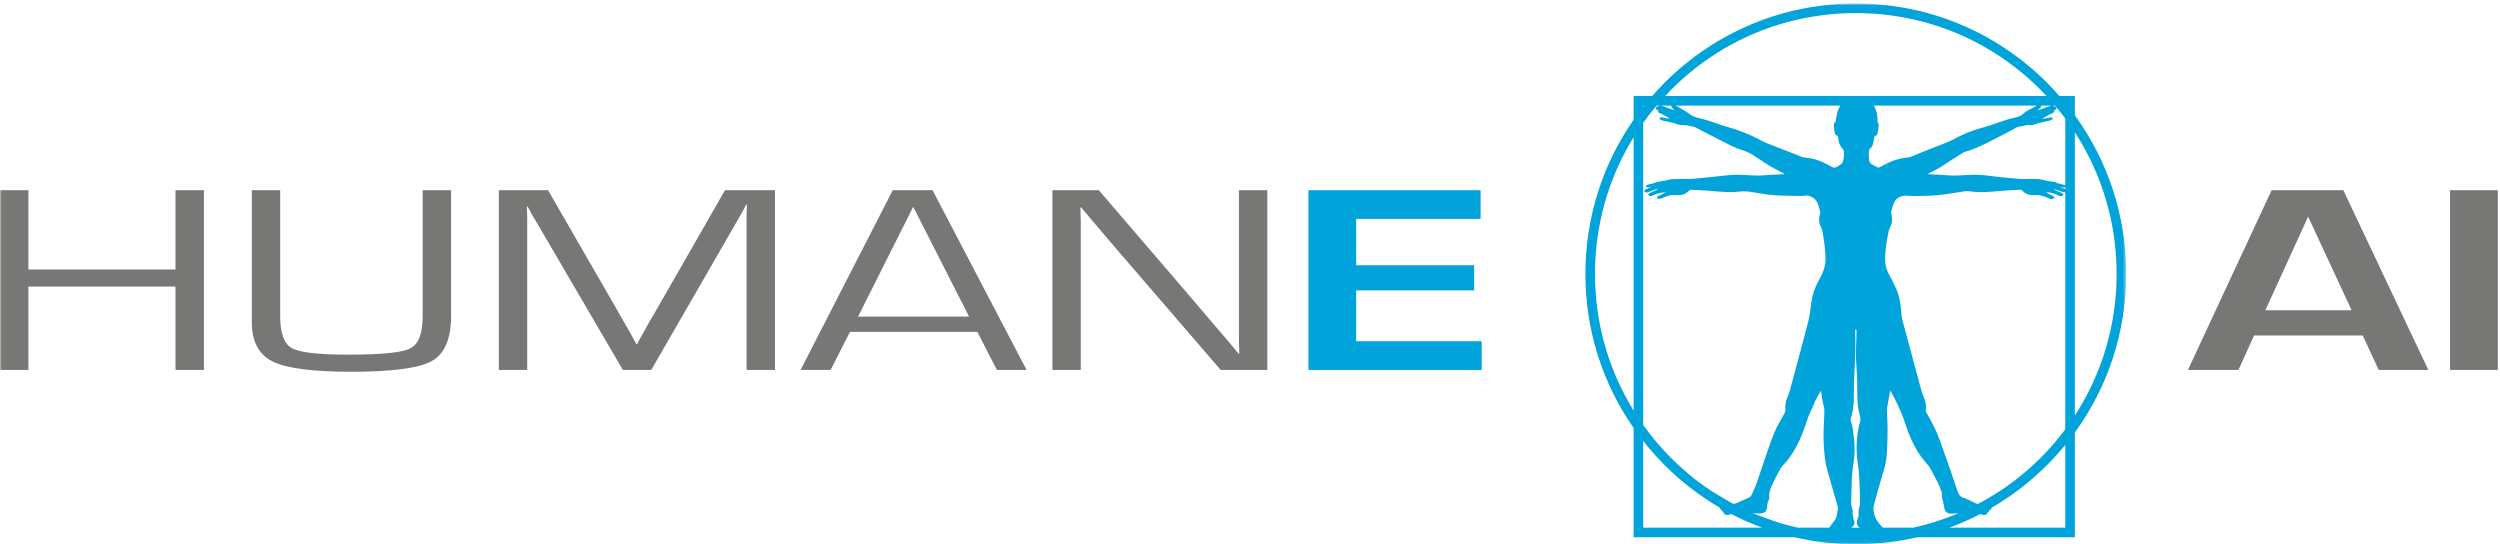
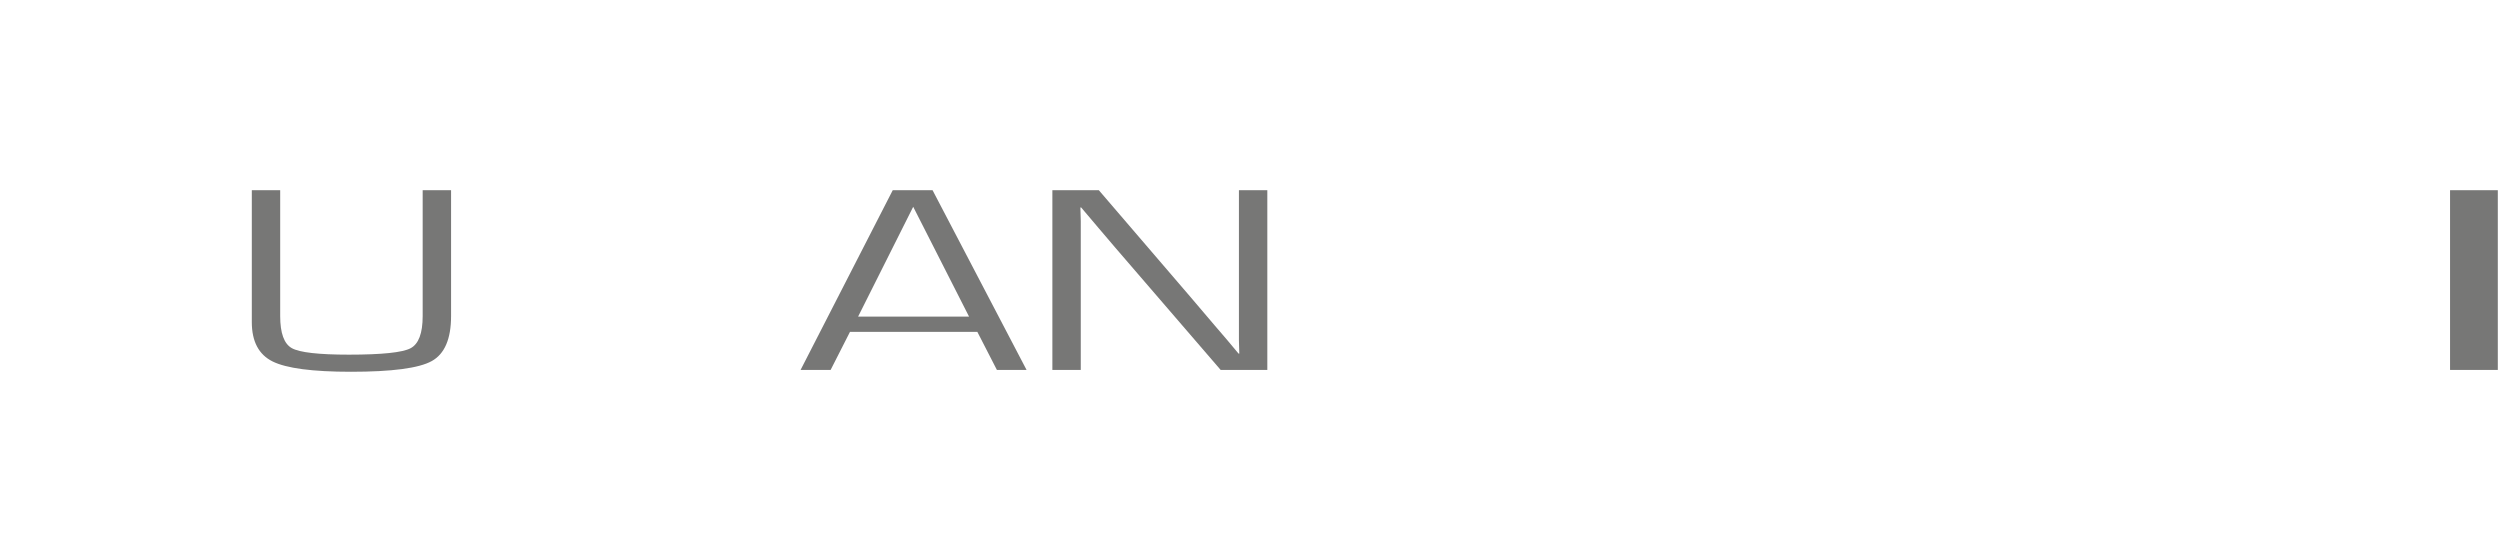
<svg xmlns="http://www.w3.org/2000/svg" xmlns:xlink="http://www.w3.org/1999/xlink" width="666px" height="145px" viewBox="0 0 666 145" version="1.1">
  <title>logo</title>
  <desc>Created with Sketch.</desc>
  <defs>
-     <polygon id="path-1" points="0 0.934 566.418 0.934 566.418 144.94 0 144.94" />
-   </defs>
+     </defs>
  <g id="logo" stroke="none" stroke-width="1" fill="none" fill-rule="evenodd">
    <g id="Group-4">
      <mask id="mask-2" fill="white">
        <use xlink:href="#path-1" />
      </mask>
      <g id="Clip-2" />
-       <path d="M435.202,109.385 C428.501,98.541 424.905,86.033 424.905,72.967 C424.905,59.901 428.501,47.393 435.202,36.549 L435.202,109.385 Z M552.74,110.693 L552.74,35.241 C559.973,46.381 563.866,59.372 563.866,72.967 C563.866,86.563 559.973,99.554 552.74,110.693 Z M527.532,136.943 C527.88,137.107 528.243,137.219 528.645,137.189 C528.992,137.163 529.278,137.045 529.412,136.688 C529.434,136.629 529.479,136.564 529.532,136.533 C529.894,136.325 529.984,136.081 529.824,135.715 C529.821,135.708 529.817,135.703 529.814,135.697 C529.818,135.695 529.822,135.693 529.825,135.691 C529.968,135.829 530.084,135.94 530.09,135.946 C530.324,135.79 530.561,135.642 530.514,135.3 C535.855,132.193 540.835,128.388 545.321,123.902 C547.042,122.181 548.664,120.386 550.188,118.526 L550.188,140.566 L519.337,140.566 C522.142,139.533 524.876,138.322 527.532,136.943 Z M437.753,117.466 C439.517,119.701 441.406,121.857 443.451,123.902 C447.912,128.364 452.866,132.155 458.175,135.254 C458.178,135.358 458.203,135.467 458.283,135.572 C458.508,135.876 458.786,136.141 459.038,136.425 C459.114,136.509 459.209,136.588 459.251,136.689 C459.396,137.04 459.679,137.158 460.024,137.189 C460.449,137.227 460.827,137.098 461.192,136.919 C463.862,138.309 466.613,139.527 469.433,140.566 L437.753,140.566 L437.753,117.466 Z M443.594,25.581 C444.142,24.995 444.685,24.406 445.255,23.837 C458.378,10.713 475.827,3.486 494.385,3.486 C512.945,3.486 530.393,10.713 543.516,23.837 C544.085,24.406 544.629,24.995 545.177,25.581 L443.594,25.581 Z M550.188,31.552 L550.188,49.395 C550.085,49.294 549.91,49.254 549.773,49.214 C549.26,49.065 548.735,48.96 548.214,48.836 C548.146,48.819 548.063,48.818 548.015,48.778 C547.427,48.283 546.685,48.447 546.016,48.3 C545.551,48.199 545.087,48.089 544.62,48.001 C543.995,47.882 543.369,47.705 542.74,47.688 C541.414,47.653 540.087,47.721 538.761,47.717 C538.275,47.716 537.788,47.633 537.302,47.589 C535.786,47.452 534.266,47.332 532.75,47.176 C531.525,47.049 530.303,46.876 529.078,46.729 C527.21,46.505 525.338,46.532 523.466,46.65 C521.713,46.761 519.964,46.833 518.207,46.653 C517.086,46.538 515.953,46.533 514.827,46.474 C514.4,46.451 513.974,46.416 513.527,46.328 C514,46.095 514.472,45.857 514.949,45.63 C516.469,44.907 517.841,43.942 519.245,43.027 C520.504,42.207 521.781,41.416 523.054,40.62 C523.199,40.529 523.372,40.476 523.538,40.429 C525.861,39.775 528.034,38.772 530.161,37.653 C532.088,36.639 534.033,35.66 535.964,34.656 C536.356,34.453 536.726,34.21 537.108,33.987 C537.198,33.935 537.287,33.868 537.386,33.848 C538.309,33.661 539.234,33.479 540.16,33.306 C540.317,33.277 540.489,33.281 540.647,33.309 C541.312,33.426 541.911,33.218 542.506,32.965 C542.684,32.889 542.872,32.831 543.062,32.788 C544.037,32.569 545.018,32.368 545.992,32.137 C546.235,32.08 546.482,31.972 546.68,31.824 C546.788,31.744 546.799,31.531 546.853,31.379 C546.707,31.336 546.553,31.24 546.416,31.26 C545.703,31.364 544.994,31.498 544.283,31.621 C544.216,31.632 544.148,31.638 544.065,31.605 C544.521,31.337 544.984,31.078 545.433,30.797 C545.828,30.551 546.233,30.351 546.687,30.224 C546.896,30.166 547.09,29.964 547.231,29.781 C547.294,29.699 547.309,29.621 547.284,29.559 L547.307,29.553 L547.251,29.357 C547.404,29.307 547.555,29.257 547.665,29.16 C547.784,29.057 547.856,28.8 547.814,28.649 C547.78,28.525 547.552,28.446 547.401,28.367 C547.315,28.322 547.16,28.352 547.119,28.292 C547.067,28.216 547.012,28.17 546.955,28.133 L547.449,28.133 C548.396,29.251 549.318,30.385 550.188,31.552 Z M550.188,50.38 C549.789,50.218 549.38,50.082 548.975,49.937 C548.878,49.902 548.784,49.863 548.699,49.789 C548.932,49.843 549.165,49.898 549.401,49.948 C549.48,49.964 549.564,49.981 549.643,49.973 C549.836,49.955 550.066,49.956 550.188,49.818 L550.188,50.38 Z M543.516,122.098 C543.012,122.602 542.49,123.08 541.973,123.567 C539.601,125.79 537.083,127.838 534.413,129.699 C532.311,131.165 530.133,132.51 527.883,133.738 C527.598,133.895 527.319,134.067 527.021,134.196 C526.902,134.248 526.72,134.248 526.601,134.194 C525.786,133.824 524.983,133.43 524.171,133.052 C523.876,132.914 523.58,132.753 523.268,132.685 C522.257,132.463 521.787,131.716 521.484,130.847 C520.759,128.771 520.089,126.675 519.367,124.599 C518.506,122.125 517.605,119.666 516.738,117.194 C515.843,114.643 514.538,112.293 513.212,109.951 C513.089,109.734 512.996,109.446 513.025,109.207 C513.147,108.153 513.061,107.118 512.629,106.159 C512.057,104.886 511.717,103.546 511.356,102.21 C509.792,96.434 508.234,90.657 506.696,84.874 C506.551,84.331 506.556,83.747 506.512,83.18 C506.339,80.939 505.986,78.734 505.038,76.675 C504.421,75.334 503.729,74.026 503.042,72.717 C502.542,71.761 502.263,70.77 502.224,69.682 C502.119,66.803 502.624,64.002 503.225,61.21 C503.258,61.056 503.344,60.909 503.423,60.769 C504.059,59.64 504.22,58.459 503.881,57.198 C503.797,56.888 503.781,56.521 503.862,56.214 C504.068,55.442 504.279,54.658 504.613,53.936 C505.169,52.733 506.542,52.043 507.859,52.133 C510.021,52.281 512.183,52.198 514.347,52.117 C517.455,52 520.487,51.359 523.551,50.937 C524.203,50.847 524.893,50.999 525.563,51.069 C527.155,51.236 528.745,51.204 530.338,51.077 C532.007,50.943 533.677,50.803 535.347,50.685 C536.229,50.623 537.115,50.615 537.996,50.553 C538.357,50.528 538.639,50.639 538.869,50.89 C539.662,51.76 540.692,52.005 541.811,52.006 C542.299,52.006 542.807,51.89 543.272,51.988 C544.059,52.154 544.837,52.405 545.584,52.707 C545.983,52.868 546.335,53.161 546.788,53.041 C546.964,52.994 547.182,52.848 547.245,52.692 C547.336,52.47 547.13,52.324 546.928,52.223 C546.277,51.897 545.628,51.563 544.954,51.219 C546.216,51.202 547.353,51.529 548.422,52.108 C548.723,52.27 549.036,52.369 549.352,52.199 C549.488,52.127 549.64,51.964 549.656,51.828 C549.668,51.72 549.506,51.54 549.38,51.479 C548.792,51.198 548.19,50.949 547.593,50.685 C547.447,50.62 547.303,50.545 547.168,50.412 C547.275,50.42 547.389,50.404 547.486,50.438 C548.185,50.683 548.875,50.953 549.58,51.179 C549.77,51.239 549.985,51.233 550.188,51.216 L550.188,114.382 C548.17,117.088 545.946,119.668 543.516,122.098 Z M493.157,140.566 C493.194,140.543 493.23,140.518 493.266,140.493 C493.935,140.034 494.203,139.46 493.931,138.69 C493.642,137.873 493.448,137.078 493.555,136.199 C493.597,135.854 493.405,135.48 493.326,135.117 C493.262,134.827 493.156,134.533 493.161,134.242 C493.197,132.113 493.22,129.982 493.321,127.856 C493.409,125.986 493.623,124.128 493.908,122.273 C494.107,120.972 494.091,119.624 494.033,118.304 C493.972,116.948 493.777,115.595 493.574,114.25 C493.46,113.495 493.207,112.761 493.029,112.014 C492.992,111.861 492.952,111.68 493,111.542 C493.722,109.514 493.861,107.411 493.864,105.28 C493.866,103.373 493.91,101.464 494.007,99.559 C494.163,96.514 494.34,93.471 494.27,90.42 C494.253,89.663 494.23,88.907 494.214,88.151 C494.21,87.995 494.178,87.776 494.43,87.82 C494.502,87.833 494.587,88.046 494.584,88.166 C494.534,90.364 494.421,92.562 494.427,94.76 C494.431,96.362 494.598,97.964 494.672,99.567 C494.721,100.613 494.734,101.66 494.76,102.707 C494.805,104.44 494.773,106.18 494.919,107.904 C495.019,109.065 495.378,110.201 495.605,111.353 C495.65,111.579 495.676,111.841 495.609,112.054 C495.069,113.764 494.8,115.519 494.678,117.301 C494.65,117.719 494.62,118.137 494.61,118.555 C494.572,120.244 494.669,121.915 494.941,123.595 C495.207,125.242 495.283,126.926 495.371,128.597 C495.466,130.386 495.49,132.179 495.517,133.971 C495.523,134.345 495.449,134.733 495.337,135.093 C495.127,135.773 495.036,136.448 495.148,137.157 C495.179,137.357 495.104,137.582 495.042,137.784 C494.952,138.084 494.792,138.366 494.727,138.67 C494.571,139.404 494.684,140.063 495.38,140.506 C495.41,140.524 495.437,140.547 495.465,140.566 L493.157,140.566 Z M490.266,28.133 C489.708,29.012 489.408,29.992 489.236,31.022 C489.174,31.39 489.112,31.757 489.057,32.125 C489.023,32.358 488.967,32.549 488.762,32.721 C488.626,32.835 488.542,33.095 488.551,33.285 C488.581,33.946 488.638,34.608 488.738,35.261 C488.769,35.466 488.915,35.655 489.05,35.882 L489.028,35.921 L489.097,35.962 C489.101,35.969 489.106,35.975 489.11,35.982 C489.112,35.978 489.114,35.976 489.116,35.972 L489.584,36.244 C489.66,36.675 489.736,37.106 489.82,37.535 C489.988,38.385 490.343,39.145 490.98,39.76 C491.085,39.863 491.161,40.029 491.188,40.178 C491.323,40.933 491.188,41.675 491.111,42.429 C491.003,43.498 490.281,43.944 489.476,44.367 C489.26,44.48 489.039,44.602 488.805,44.657 C488.643,44.695 488.432,44.67 488.284,44.595 C487.401,44.149 486.55,43.633 485.65,43.23 C484.122,42.547 482.524,42.104 480.84,41.983 C480.447,41.954 480.053,41.798 479.678,41.653 C476.703,40.504 473.727,39.356 470.764,38.177 C470.009,37.877 469.286,37.492 468.566,37.111 C465.785,35.641 462.87,34.527 459.833,33.7 C458.342,33.294 456.902,32.705 455.425,32.244 C454.238,31.873 453.038,31.53 451.827,31.247 C450.961,31.045 450.298,30.553 449.62,30.031 C449.146,29.667 448.605,29.386 448.085,29.082 C447.536,28.759 446.982,28.447 446.428,28.133 L490.266,28.133 Z M543.578,28.658 C543.651,28.588 543.73,28.487 543.739,28.394 C543.745,28.31 543.752,28.22 543.756,28.133 L546.401,28.133 C546.371,28.143 546.342,28.151 546.312,28.163 C545.384,28.502 544.453,28.831 543.527,29.176 C543.478,29.195 543.432,29.223 543.387,29.253 L543.379,29.22 L542.868,29.333 C543.114,29.122 543.341,28.883 543.578,28.658 Z M497.923,40.002 C497.931,39.888 497.997,39.743 498.085,39.677 C498.623,39.276 498.899,38.713 499.026,38.088 C499.144,37.505 499.251,36.919 499.356,36.333 L499.897,36.016 L499.894,36.011 C499.989,35.938 500.059,35.836 500.104,35.719 C500.219,35.42 500.286,35.097 500.338,34.779 C500.403,34.389 500.432,33.993 500.473,33.6 C500.509,33.246 500.501,32.911 500.243,32.613 C500.158,32.517 500.135,32.329 500.148,32.19 C500.275,30.856 499.916,29.621 499.354,28.442 C499.303,28.335 499.231,28.236 499.17,28.133 L542.572,28.133 C542.324,28.282 542.074,28.426 541.824,28.57 C541.532,28.74 541.245,28.927 540.931,29.046 C540.163,29.337 539.534,29.828 538.926,30.357 C538.488,30.738 538,31.037 537.432,31.155 C535.006,31.659 532.698,32.537 530.362,33.331 C529.139,33.747 527.886,34.073 526.648,34.442 C524.517,35.076 522.506,36.005 520.557,37.051 C518.864,37.96 517.052,38.555 515.278,39.255 C513.231,40.062 511.187,40.877 509.157,41.725 C508.621,41.948 508.078,41.967 507.528,42.04 C505.386,42.321 503.399,43.047 501.538,44.142 C501.163,44.362 500.745,44.509 500.347,44.691 C499.778,44.38 499.202,44.08 498.64,43.755 C497.836,43.289 497.919,42.453 497.862,41.708 C497.818,41.144 497.885,40.569 497.923,40.002 Z M445.172,28.251 C445.305,28.529 445.508,28.775 445.694,29.024 C445.755,29.105 445.848,29.167 445.935,29.225 C445.993,29.264 446.048,29.304 446.105,29.344 L445.578,29.239 C445.554,29.223 445.529,29.21 445.502,29.2 C444.529,28.838 443.552,28.486 442.577,28.133 L445.162,28.133 C445.166,28.173 445.159,28.221 445.172,28.251 Z M478.882,140.566 C476.873,140.114 474.885,139.574 472.923,138.924 C471.025,138.295 469.165,137.544 467.289,136.847 C467.171,136.803 467.058,136.742 466.854,136.649 C467.309,136.711 467.667,136.795 468.026,136.8 C468.51,136.807 469.004,136.797 469.479,136.713 C470.22,136.581 470.62,136.086 470.72,135.346 C470.753,135.092 470.782,134.838 470.805,134.583 C470.846,134.142 470.906,133.715 471.144,133.316 C471.275,133.098 471.381,132.802 471.351,132.559 C471.195,131.278 471.644,130.139 472.162,129.033 C472.824,127.623 473.525,126.228 474.29,124.871 C474.628,124.274 475.151,123.776 475.618,123.258 C477.255,121.437 478.446,119.341 479.454,117.125 C480.271,115.33 480.904,113.472 481.527,111.604 C481.918,110.428 482.505,109.317 483.003,108.178 C483.106,107.943 483.201,107.706 483.298,107.47 C483.437,107.137 483.547,106.79 483.717,106.475 C484.137,105.697 484.583,104.936 485.019,104.167 C485.055,104.169 485.091,104.172 485.127,104.175 C485.207,104.736 485.275,105.3 485.371,105.858 C485.497,106.58 485.594,107.314 485.801,108.013 C486.029,108.781 486.03,109.55 485.998,110.329 C485.938,111.852 485.838,113.373 485.803,114.897 C485.743,117.493 485.876,120.085 486.232,122.657 C486.372,123.679 486.641,124.688 486.916,125.685 C487.548,127.974 488.22,130.251 488.877,132.533 C489.128,133.405 489.39,134.275 489.632,135.15 C489.672,135.296 489.658,135.467 489.63,135.619 C489.507,136.305 489.376,136.988 489.233,137.669 C489.193,137.857 489.133,138.056 489.026,138.211 C488.562,138.881 488.07,139.53 487.602,140.198 C487.504,140.338 487.389,140.451 487.275,140.566 L478.882,140.566 Z M501.614,140.566 C501.122,140.13 500.689,139.623 500.289,139.065 C499.578,138.071 499.185,136.993 499.092,135.807 C499.054,135.311 499.14,134.783 499.273,134.299 C499.945,131.84 500.621,129.381 501.356,126.94 C501.802,125.455 502.281,123.982 502.48,122.44 C502.583,121.633 502.679,120.821 502.71,120.01 C502.785,118.08 502.86,116.149 502.854,114.218 C502.849,112.578 502.716,110.94 502.673,109.301 C502.661,108.878 502.754,108.449 502.828,108.027 C503.022,106.905 503.231,105.786 503.434,104.666 C503.464,104.498 503.495,104.329 503.525,104.16 C503.56,104.154 503.594,104.148 503.629,104.141 C504.018,104.866 504.41,105.59 504.794,106.317 C505.96,108.525 506.906,110.82 507.677,113.199 C508.606,116.065 509.81,118.82 511.533,121.31 C512.2,122.273 512.997,123.145 513.736,124.059 C513.837,124.185 513.952,124.306 514.028,124.446 C514.78,125.826 515.561,127.191 516.257,128.599 C516.667,129.427 516.979,130.312 517.258,131.194 C517.376,131.567 517.266,132.007 517.321,132.407 C517.37,132.767 517.511,133.113 517.597,133.469 C517.7,133.894 517.79,134.321 517.88,134.749 C517.899,134.839 517.886,134.936 517.898,135.027 C518.06,136.294 518.614,136.806 519.941,136.827 C520.539,136.837 521.14,136.74 521.789,136.688 C521.284,136.899 520.814,137.104 520.338,137.294 C516.894,138.671 513.362,139.761 509.746,140.566 L501.614,140.566 Z M441.322,28.133 L442.044,28.133 C441.993,28.163 441.939,28.179 441.891,28.233 C441.827,28.306 441.698,28.359 441.598,28.359 C441.337,28.356 441.166,28.463 441.111,28.712 C441.049,28.984 441.205,29.16 441.429,29.269 C441.584,29.343 441.758,29.379 441.924,29.432 C441.677,29.447 441.596,29.598 441.729,29.78 C441.858,29.957 442.041,30.171 442.233,30.21 C442.788,30.322 443.23,30.635 443.698,30.909 C444.096,31.142 444.497,31.368 444.876,31.661 C444.146,31.534 443.416,31.406 442.686,31.279 C442.606,31.265 442.52,31.231 442.446,31.246 C442.33,31.271 442.154,31.306 442.126,31.382 C442.089,31.485 442.124,31.686 442.204,31.748 C442.401,31.899 442.627,32.047 442.865,32.105 C443.906,32.354 444.954,32.569 445.999,32.8 C446.121,32.827 446.246,32.859 446.359,32.913 C446.988,33.216 447.633,33.326 448.344,33.328 C449.148,33.332 449.953,33.527 450.753,33.665 C451.28,33.755 451.761,33.939 452.237,34.221 C453.197,34.789 454.217,35.255 455.212,35.764 C457.326,36.846 459.425,37.956 461.559,38.998 C462.465,39.441 463.423,39.798 464.391,40.088 C465.374,40.382 466.266,40.817 467.115,41.381 C468.588,42.36 470.06,43.346 471.572,44.262 C472.686,44.937 473.864,45.505 475.013,46.119 C475.133,46.184 475.256,46.244 475.369,46.372 C474.96,46.403 474.552,46.442 474.143,46.464 C472.761,46.54 471.373,46.562 469.996,46.695 C467.781,46.908 465.582,46.609 463.376,46.562 C461.615,46.525 459.869,46.691 458.123,46.916 C456.786,47.089 455.439,47.186 454.096,47.319 C452.869,47.441 451.643,47.588 450.413,47.677 C449.745,47.725 449.068,47.662 448.394,47.67 C447.348,47.681 446.298,47.675 445.256,47.749 C444.731,47.786 444.221,48.005 443.698,48.101 C442.979,48.234 442.25,48.317 441.53,48.445 C441.299,48.486 441.082,48.604 440.86,48.686 C440.731,48.734 440.606,48.796 440.473,48.829 C439.955,48.962 439.434,49.083 438.915,49.214 C438.827,49.236 438.723,49.263 438.663,49.324 C438.575,49.417 438.452,49.55 438.465,49.65 C438.479,49.751 438.639,49.904 438.739,49.907 C439.148,49.921 439.558,49.886 439.906,49.872 C439.587,49.989 439.189,50.137 438.789,50.284 C438.626,50.345 438.443,50.378 438.305,50.475 C438.187,50.559 438.038,50.726 438.051,50.84 C438.067,50.982 438.208,51.161 438.343,51.226 C438.687,51.392 438.999,51.23 439.334,51.092 C440.036,50.804 440.765,50.58 441.483,50.329 C441.502,50.378 441.522,50.425 441.541,50.474 C441.376,50.556 441.214,50.645 441.046,50.721 C440.494,50.968 439.932,51.195 439.39,51.463 C439.246,51.534 439.05,51.754 439.077,51.851 C439.119,52.005 439.312,52.187 439.47,52.222 C439.692,52.271 439.958,52.242 440.174,52.162 C440.609,52.002 441.007,51.736 441.448,51.604 C441.988,51.442 442.556,51.366 443.113,51.261 C443.318,51.223 443.527,51.21 443.754,51.227 C443.31,51.451 442.867,51.677 442.422,51.899 C442.13,52.045 441.829,52.174 441.548,52.338 C441.453,52.392 441.349,52.534 441.356,52.629 C441.363,52.723 441.487,52.847 441.588,52.89 C441.966,53.05 442.335,52.969 442.704,52.818 C443.393,52.539 444.077,52.231 444.787,52.025 C445.174,51.914 445.616,51.967 446.031,51.985 C447.06,52.03 448.091,52.076 449.023,51.536 C449.35,51.345 449.638,51.08 449.923,50.825 C450.158,50.617 450.408,50.537 450.719,50.555 C451.973,50.63 453.23,50.672 454.483,50.759 C456.13,50.874 457.774,51.062 459.422,51.136 C460.617,51.19 461.831,51.219 463.011,51.063 C464.471,50.87 465.879,51.002 467.305,51.257 C469.596,51.668 471.893,52.042 474.229,52.094 C475.834,52.13 477.439,52.193 479.044,52.211 C479.729,52.219 480.415,52.156 481.099,52.098 C482.223,52.003 483.686,52.881 484.187,54.08 C484.508,54.847 484.702,55.669 484.919,56.476 C484.966,56.648 484.893,56.866 484.835,57.051 C484.425,58.36 484.588,59.602 485.244,60.794 C485.322,60.935 485.4,61.086 485.427,61.241 C485.888,63.867 486.345,66.49 486.316,69.174 C486.298,70.745 485.828,72.164 485.13,73.543 C484.453,74.881 483.689,76.2 483.221,77.612 C482.754,79.025 482.49,80.531 482.351,82.017 C482.2,83.63 481.853,85.182 481.44,86.734 C480.58,89.962 479.739,93.195 478.877,96.424 C478.178,99.045 477.469,101.662 476.748,104.276 C476.616,104.757 476.428,105.227 476.221,105.681 C475.704,106.811 475.515,107.982 475.643,109.22 C475.666,109.452 475.58,109.726 475.468,109.939 C474.976,110.863 474.462,111.776 473.945,112.688 C472.987,114.376 472.281,116.177 471.634,117.997 C470.589,120.937 469.586,123.891 468.603,126.851 C468.008,128.642 467.414,130.43 466.483,132.081 C466.397,132.233 466.265,132.399 466.114,132.468 C464.895,133.018 463.659,133.53 462.445,134.09 C462.037,134.277 461.728,134.244 461.348,134.016 C459.872,133.127 458.353,132.31 456.891,131.401 C454.402,129.854 452.02,128.149 449.795,126.241 C449.58,126.061 449.37,125.874 449.159,125.691 C448.575,125.184 447.993,124.675 447.417,124.157 C446.687,123.485 445.961,122.804 445.255,122.098 C442.481,119.324 439.988,116.347 437.753,113.217 L437.753,32.717 C438.874,31.147 440.064,29.618 441.322,28.133 Z M437.753,28.469 L437.753,28.133 L438.016,28.133 C437.927,28.244 437.842,28.357 437.753,28.469 Z M552.74,115.202 C561.616,102.993 566.418,88.353 566.418,72.967 C566.418,57.583 561.616,42.941 552.74,30.733 L552.74,25.581 L548.616,25.581 C547.556,24.371 546.468,23.18 545.321,22.032 C531.715,8.427 513.626,0.934 494.385,0.934 C475.145,0.934 457.056,8.427 443.451,22.032 C442.302,23.18 441.214,24.371 440.155,25.581 L435.202,25.581 L435.202,31.908 C426.861,43.877 422.352,58.072 422.352,72.967 C422.352,87.862 426.861,102.058 435.202,114.026 L435.202,143.119 L478.001,143.119 C483.313,144.35 488.798,145 494.385,145 C499.973,145 505.457,144.35 510.77,143.119 L552.74,143.119 L552.74,115.202 L552.74,115.202 Z" id="Fill-1" fill="#00A3DA" mask="url(#mask-2)" />
-       <polyline id="Fill-3" fill="#777776" mask="url(#mask-2)" points="54.315 50.67 54.315 98.549 46.751 98.549 46.751 76.345 7.565 76.345 7.565 98.549 0 98.549 0 50.67 7.565 50.67 7.565 71.785 46.751 71.785 46.751 50.67 54.315 50.67" />
+       <path d="M435.202,109.385 C428.501,98.541 424.905,86.033 424.905,72.967 C424.905,59.901 428.501,47.393 435.202,36.549 L435.202,109.385 Z M552.74,110.693 L552.74,35.241 C559.973,46.381 563.866,59.372 563.866,72.967 C563.866,86.563 559.973,99.554 552.74,110.693 Z M527.532,136.943 C527.88,137.107 528.243,137.219 528.645,137.189 C528.992,137.163 529.278,137.045 529.412,136.688 C529.434,136.629 529.479,136.564 529.532,136.533 C529.894,136.325 529.984,136.081 529.824,135.715 C529.821,135.708 529.817,135.703 529.814,135.697 C529.818,135.695 529.822,135.693 529.825,135.691 C529.968,135.829 530.084,135.94 530.09,135.946 C530.324,135.79 530.561,135.642 530.514,135.3 C535.855,132.193 540.835,128.388 545.321,123.902 C547.042,122.181 548.664,120.386 550.188,118.526 L550.188,140.566 L519.337,140.566 C522.142,139.533 524.876,138.322 527.532,136.943 Z M437.753,117.466 C439.517,119.701 441.406,121.857 443.451,123.902 C447.912,128.364 452.866,132.155 458.175,135.254 C458.178,135.358 458.203,135.467 458.283,135.572 C458.508,135.876 458.786,136.141 459.038,136.425 C459.114,136.509 459.209,136.588 459.251,136.689 C459.396,137.04 459.679,137.158 460.024,137.189 C460.449,137.227 460.827,137.098 461.192,136.919 C463.862,138.309 466.613,139.527 469.433,140.566 L437.753,140.566 L437.753,117.466 Z M443.594,25.581 C444.142,24.995 444.685,24.406 445.255,23.837 C458.378,10.713 475.827,3.486 494.385,3.486 C512.945,3.486 530.393,10.713 543.516,23.837 C544.085,24.406 544.629,24.995 545.177,25.581 L443.594,25.581 Z M550.188,31.552 L550.188,49.395 C550.085,49.294 549.91,49.254 549.773,49.214 C549.26,49.065 548.735,48.96 548.214,48.836 C548.146,48.819 548.063,48.818 548.015,48.778 C547.427,48.283 546.685,48.447 546.016,48.3 C545.551,48.199 545.087,48.089 544.62,48.001 C543.995,47.882 543.369,47.705 542.74,47.688 C541.414,47.653 540.087,47.721 538.761,47.717 C538.275,47.716 537.788,47.633 537.302,47.589 C535.786,47.452 534.266,47.332 532.75,47.176 C531.525,47.049 530.303,46.876 529.078,46.729 C521.713,46.761 519.964,46.833 518.207,46.653 C517.086,46.538 515.953,46.533 514.827,46.474 C514.4,46.451 513.974,46.416 513.527,46.328 C514,46.095 514.472,45.857 514.949,45.63 C516.469,44.907 517.841,43.942 519.245,43.027 C520.504,42.207 521.781,41.416 523.054,40.62 C523.199,40.529 523.372,40.476 523.538,40.429 C525.861,39.775 528.034,38.772 530.161,37.653 C532.088,36.639 534.033,35.66 535.964,34.656 C536.356,34.453 536.726,34.21 537.108,33.987 C537.198,33.935 537.287,33.868 537.386,33.848 C538.309,33.661 539.234,33.479 540.16,33.306 C540.317,33.277 540.489,33.281 540.647,33.309 C541.312,33.426 541.911,33.218 542.506,32.965 C542.684,32.889 542.872,32.831 543.062,32.788 C544.037,32.569 545.018,32.368 545.992,32.137 C546.235,32.08 546.482,31.972 546.68,31.824 C546.788,31.744 546.799,31.531 546.853,31.379 C546.707,31.336 546.553,31.24 546.416,31.26 C545.703,31.364 544.994,31.498 544.283,31.621 C544.216,31.632 544.148,31.638 544.065,31.605 C544.521,31.337 544.984,31.078 545.433,30.797 C545.828,30.551 546.233,30.351 546.687,30.224 C546.896,30.166 547.09,29.964 547.231,29.781 C547.294,29.699 547.309,29.621 547.284,29.559 L547.307,29.553 L547.251,29.357 C547.404,29.307 547.555,29.257 547.665,29.16 C547.784,29.057 547.856,28.8 547.814,28.649 C547.78,28.525 547.552,28.446 547.401,28.367 C547.315,28.322 547.16,28.352 547.119,28.292 C547.067,28.216 547.012,28.17 546.955,28.133 L547.449,28.133 C548.396,29.251 549.318,30.385 550.188,31.552 Z M550.188,50.38 C549.789,50.218 549.38,50.082 548.975,49.937 C548.878,49.902 548.784,49.863 548.699,49.789 C548.932,49.843 549.165,49.898 549.401,49.948 C549.48,49.964 549.564,49.981 549.643,49.973 C549.836,49.955 550.066,49.956 550.188,49.818 L550.188,50.38 Z M543.516,122.098 C543.012,122.602 542.49,123.08 541.973,123.567 C539.601,125.79 537.083,127.838 534.413,129.699 C532.311,131.165 530.133,132.51 527.883,133.738 C527.598,133.895 527.319,134.067 527.021,134.196 C526.902,134.248 526.72,134.248 526.601,134.194 C525.786,133.824 524.983,133.43 524.171,133.052 C523.876,132.914 523.58,132.753 523.268,132.685 C522.257,132.463 521.787,131.716 521.484,130.847 C520.759,128.771 520.089,126.675 519.367,124.599 C518.506,122.125 517.605,119.666 516.738,117.194 C515.843,114.643 514.538,112.293 513.212,109.951 C513.089,109.734 512.996,109.446 513.025,109.207 C513.147,108.153 513.061,107.118 512.629,106.159 C512.057,104.886 511.717,103.546 511.356,102.21 C509.792,96.434 508.234,90.657 506.696,84.874 C506.551,84.331 506.556,83.747 506.512,83.18 C506.339,80.939 505.986,78.734 505.038,76.675 C504.421,75.334 503.729,74.026 503.042,72.717 C502.542,71.761 502.263,70.77 502.224,69.682 C502.119,66.803 502.624,64.002 503.225,61.21 C503.258,61.056 503.344,60.909 503.423,60.769 C504.059,59.64 504.22,58.459 503.881,57.198 C503.797,56.888 503.781,56.521 503.862,56.214 C504.068,55.442 504.279,54.658 504.613,53.936 C505.169,52.733 506.542,52.043 507.859,52.133 C510.021,52.281 512.183,52.198 514.347,52.117 C517.455,52 520.487,51.359 523.551,50.937 C524.203,50.847 524.893,50.999 525.563,51.069 C527.155,51.236 528.745,51.204 530.338,51.077 C532.007,50.943 533.677,50.803 535.347,50.685 C536.229,50.623 537.115,50.615 537.996,50.553 C538.357,50.528 538.639,50.639 538.869,50.89 C539.662,51.76 540.692,52.005 541.811,52.006 C542.299,52.006 542.807,51.89 543.272,51.988 C544.059,52.154 544.837,52.405 545.584,52.707 C545.983,52.868 546.335,53.161 546.788,53.041 C546.964,52.994 547.182,52.848 547.245,52.692 C547.336,52.47 547.13,52.324 546.928,52.223 C546.277,51.897 545.628,51.563 544.954,51.219 C546.216,51.202 547.353,51.529 548.422,52.108 C548.723,52.27 549.036,52.369 549.352,52.199 C549.488,52.127 549.64,51.964 549.656,51.828 C549.668,51.72 549.506,51.54 549.38,51.479 C548.792,51.198 548.19,50.949 547.593,50.685 C547.447,50.62 547.303,50.545 547.168,50.412 C547.275,50.42 547.389,50.404 547.486,50.438 C548.185,50.683 548.875,50.953 549.58,51.179 C549.77,51.239 549.985,51.233 550.188,51.216 L550.188,114.382 C548.17,117.088 545.946,119.668 543.516,122.098 Z M493.157,140.566 C493.194,140.543 493.23,140.518 493.266,140.493 C493.935,140.034 494.203,139.46 493.931,138.69 C493.642,137.873 493.448,137.078 493.555,136.199 C493.597,135.854 493.405,135.48 493.326,135.117 C493.262,134.827 493.156,134.533 493.161,134.242 C493.197,132.113 493.22,129.982 493.321,127.856 C493.409,125.986 493.623,124.128 493.908,122.273 C494.107,120.972 494.091,119.624 494.033,118.304 C493.972,116.948 493.777,115.595 493.574,114.25 C493.46,113.495 493.207,112.761 493.029,112.014 C492.992,111.861 492.952,111.68 493,111.542 C493.722,109.514 493.861,107.411 493.864,105.28 C493.866,103.373 493.91,101.464 494.007,99.559 C494.163,96.514 494.34,93.471 494.27,90.42 C494.253,89.663 494.23,88.907 494.214,88.151 C494.21,87.995 494.178,87.776 494.43,87.82 C494.502,87.833 494.587,88.046 494.584,88.166 C494.534,90.364 494.421,92.562 494.427,94.76 C494.431,96.362 494.598,97.964 494.672,99.567 C494.721,100.613 494.734,101.66 494.76,102.707 C494.805,104.44 494.773,106.18 494.919,107.904 C495.019,109.065 495.378,110.201 495.605,111.353 C495.65,111.579 495.676,111.841 495.609,112.054 C495.069,113.764 494.8,115.519 494.678,117.301 C494.65,117.719 494.62,118.137 494.61,118.555 C494.572,120.244 494.669,121.915 494.941,123.595 C495.207,125.242 495.283,126.926 495.371,128.597 C495.466,130.386 495.49,132.179 495.517,133.971 C495.523,134.345 495.449,134.733 495.337,135.093 C495.127,135.773 495.036,136.448 495.148,137.157 C495.179,137.357 495.104,137.582 495.042,137.784 C494.952,138.084 494.792,138.366 494.727,138.67 C494.571,139.404 494.684,140.063 495.38,140.506 C495.41,140.524 495.437,140.547 495.465,140.566 L493.157,140.566 Z M490.266,28.133 C489.708,29.012 489.408,29.992 489.236,31.022 C489.174,31.39 489.112,31.757 489.057,32.125 C489.023,32.358 488.967,32.549 488.762,32.721 C488.626,32.835 488.542,33.095 488.551,33.285 C488.581,33.946 488.638,34.608 488.738,35.261 C488.769,35.466 488.915,35.655 489.05,35.882 L489.028,35.921 L489.097,35.962 C489.101,35.969 489.106,35.975 489.11,35.982 C489.112,35.978 489.114,35.976 489.116,35.972 L489.584,36.244 C489.66,36.675 489.736,37.106 489.82,37.535 C489.988,38.385 490.343,39.145 490.98,39.76 C491.085,39.863 491.161,40.029 491.188,40.178 C491.323,40.933 491.188,41.675 491.111,42.429 C491.003,43.498 490.281,43.944 489.476,44.367 C489.26,44.48 489.039,44.602 488.805,44.657 C488.643,44.695 488.432,44.67 488.284,44.595 C487.401,44.149 486.55,43.633 485.65,43.23 C484.122,42.547 482.524,42.104 480.84,41.983 C480.447,41.954 480.053,41.798 479.678,41.653 C476.703,40.504 473.727,39.356 470.764,38.177 C470.009,37.877 469.286,37.492 468.566,37.111 C465.785,35.641 462.87,34.527 459.833,33.7 C458.342,33.294 456.902,32.705 455.425,32.244 C454.238,31.873 453.038,31.53 451.827,31.247 C450.961,31.045 450.298,30.553 449.62,30.031 C449.146,29.667 448.605,29.386 448.085,29.082 C447.536,28.759 446.982,28.447 446.428,28.133 L490.266,28.133 Z M543.578,28.658 C543.651,28.588 543.73,28.487 543.739,28.394 C543.745,28.31 543.752,28.22 543.756,28.133 L546.401,28.133 C546.371,28.143 546.342,28.151 546.312,28.163 C545.384,28.502 544.453,28.831 543.527,29.176 C543.478,29.195 543.432,29.223 543.387,29.253 L543.379,29.22 L542.868,29.333 C543.114,29.122 543.341,28.883 543.578,28.658 Z M497.923,40.002 C497.931,39.888 497.997,39.743 498.085,39.677 C498.623,39.276 498.899,38.713 499.026,38.088 C499.144,37.505 499.251,36.919 499.356,36.333 L499.897,36.016 L499.894,36.011 C499.989,35.938 500.059,35.836 500.104,35.719 C500.219,35.42 500.286,35.097 500.338,34.779 C500.403,34.389 500.432,33.993 500.473,33.6 C500.509,33.246 500.501,32.911 500.243,32.613 C500.158,32.517 500.135,32.329 500.148,32.19 C500.275,30.856 499.916,29.621 499.354,28.442 C499.303,28.335 499.231,28.236 499.17,28.133 L542.572,28.133 C542.324,28.282 542.074,28.426 541.824,28.57 C541.532,28.74 541.245,28.927 540.931,29.046 C540.163,29.337 539.534,29.828 538.926,30.357 C538.488,30.738 538,31.037 537.432,31.155 C535.006,31.659 532.698,32.537 530.362,33.331 C529.139,33.747 527.886,34.073 526.648,34.442 C524.517,35.076 522.506,36.005 520.557,37.051 C518.864,37.96 517.052,38.555 515.278,39.255 C513.231,40.062 511.187,40.877 509.157,41.725 C508.621,41.948 508.078,41.967 507.528,42.04 C505.386,42.321 503.399,43.047 501.538,44.142 C501.163,44.362 500.745,44.509 500.347,44.691 C499.778,44.38 499.202,44.08 498.64,43.755 C497.836,43.289 497.919,42.453 497.862,41.708 C497.818,41.144 497.885,40.569 497.923,40.002 Z M445.172,28.251 C445.305,28.529 445.508,28.775 445.694,29.024 C445.755,29.105 445.848,29.167 445.935,29.225 C445.993,29.264 446.048,29.304 446.105,29.344 L445.578,29.239 C445.554,29.223 445.529,29.21 445.502,29.2 C444.529,28.838 443.552,28.486 442.577,28.133 L445.162,28.133 C445.166,28.173 445.159,28.221 445.172,28.251 Z M478.882,140.566 C476.873,140.114 474.885,139.574 472.923,138.924 C471.025,138.295 469.165,137.544 467.289,136.847 C467.171,136.803 467.058,136.742 466.854,136.649 C467.309,136.711 467.667,136.795 468.026,136.8 C468.51,136.807 469.004,136.797 469.479,136.713 C470.22,136.581 470.62,136.086 470.72,135.346 C470.753,135.092 470.782,134.838 470.805,134.583 C470.846,134.142 470.906,133.715 471.144,133.316 C471.275,133.098 471.381,132.802 471.351,132.559 C471.195,131.278 471.644,130.139 472.162,129.033 C472.824,127.623 473.525,126.228 474.29,124.871 C474.628,124.274 475.151,123.776 475.618,123.258 C477.255,121.437 478.446,119.341 479.454,117.125 C480.271,115.33 480.904,113.472 481.527,111.604 C481.918,110.428 482.505,109.317 483.003,108.178 C483.106,107.943 483.201,107.706 483.298,107.47 C483.437,107.137 483.547,106.79 483.717,106.475 C484.137,105.697 484.583,104.936 485.019,104.167 C485.055,104.169 485.091,104.172 485.127,104.175 C485.207,104.736 485.275,105.3 485.371,105.858 C485.497,106.58 485.594,107.314 485.801,108.013 C486.029,108.781 486.03,109.55 485.998,110.329 C485.938,111.852 485.838,113.373 485.803,114.897 C485.743,117.493 485.876,120.085 486.232,122.657 C486.372,123.679 486.641,124.688 486.916,125.685 C487.548,127.974 488.22,130.251 488.877,132.533 C489.128,133.405 489.39,134.275 489.632,135.15 C489.672,135.296 489.658,135.467 489.63,135.619 C489.507,136.305 489.376,136.988 489.233,137.669 C489.193,137.857 489.133,138.056 489.026,138.211 C488.562,138.881 488.07,139.53 487.602,140.198 C487.504,140.338 487.389,140.451 487.275,140.566 L478.882,140.566 Z M501.614,140.566 C501.122,140.13 500.689,139.623 500.289,139.065 C499.578,138.071 499.185,136.993 499.092,135.807 C499.054,135.311 499.14,134.783 499.273,134.299 C499.945,131.84 500.621,129.381 501.356,126.94 C501.802,125.455 502.281,123.982 502.48,122.44 C502.583,121.633 502.679,120.821 502.71,120.01 C502.785,118.08 502.86,116.149 502.854,114.218 C502.849,112.578 502.716,110.94 502.673,109.301 C502.661,108.878 502.754,108.449 502.828,108.027 C503.022,106.905 503.231,105.786 503.434,104.666 C503.464,104.498 503.495,104.329 503.525,104.16 C503.56,104.154 503.594,104.148 503.629,104.141 C504.018,104.866 504.41,105.59 504.794,106.317 C505.96,108.525 506.906,110.82 507.677,113.199 C508.606,116.065 509.81,118.82 511.533,121.31 C512.2,122.273 512.997,123.145 513.736,124.059 C513.837,124.185 513.952,124.306 514.028,124.446 C514.78,125.826 515.561,127.191 516.257,128.599 C516.667,129.427 516.979,130.312 517.258,131.194 C517.376,131.567 517.266,132.007 517.321,132.407 C517.37,132.767 517.511,133.113 517.597,133.469 C517.7,133.894 517.79,134.321 517.88,134.749 C517.899,134.839 517.886,134.936 517.898,135.027 C518.06,136.294 518.614,136.806 519.941,136.827 C520.539,136.837 521.14,136.74 521.789,136.688 C521.284,136.899 520.814,137.104 520.338,137.294 C516.894,138.671 513.362,139.761 509.746,140.566 L501.614,140.566 Z M441.322,28.133 L442.044,28.133 C441.993,28.163 441.939,28.179 441.891,28.233 C441.827,28.306 441.698,28.359 441.598,28.359 C441.337,28.356 441.166,28.463 441.111,28.712 C441.049,28.984 441.205,29.16 441.429,29.269 C441.584,29.343 441.758,29.379 441.924,29.432 C441.677,29.447 441.596,29.598 441.729,29.78 C441.858,29.957 442.041,30.171 442.233,30.21 C442.788,30.322 443.23,30.635 443.698,30.909 C444.096,31.142 444.497,31.368 444.876,31.661 C444.146,31.534 443.416,31.406 442.686,31.279 C442.606,31.265 442.52,31.231 442.446,31.246 C442.33,31.271 442.154,31.306 442.126,31.382 C442.089,31.485 442.124,31.686 442.204,31.748 C442.401,31.899 442.627,32.047 442.865,32.105 C443.906,32.354 444.954,32.569 445.999,32.8 C446.121,32.827 446.246,32.859 446.359,32.913 C446.988,33.216 447.633,33.326 448.344,33.328 C449.148,33.332 449.953,33.527 450.753,33.665 C451.28,33.755 451.761,33.939 452.237,34.221 C453.197,34.789 454.217,35.255 455.212,35.764 C457.326,36.846 459.425,37.956 461.559,38.998 C462.465,39.441 463.423,39.798 464.391,40.088 C465.374,40.382 466.266,40.817 467.115,41.381 C468.588,42.36 470.06,43.346 471.572,44.262 C472.686,44.937 473.864,45.505 475.013,46.119 C475.133,46.184 475.256,46.244 475.369,46.372 C474.96,46.403 474.552,46.442 474.143,46.464 C472.761,46.54 471.373,46.562 469.996,46.695 C467.781,46.908 465.582,46.609 463.376,46.562 C461.615,46.525 459.869,46.691 458.123,46.916 C456.786,47.089 455.439,47.186 454.096,47.319 C452.869,47.441 451.643,47.588 450.413,47.677 C449.745,47.725 449.068,47.662 448.394,47.67 C447.348,47.681 446.298,47.675 445.256,47.749 C444.731,47.786 444.221,48.005 443.698,48.101 C442.979,48.234 442.25,48.317 441.53,48.445 C441.299,48.486 441.082,48.604 440.86,48.686 C440.731,48.734 440.606,48.796 440.473,48.829 C439.955,48.962 439.434,49.083 438.915,49.214 C438.827,49.236 438.723,49.263 438.663,49.324 C438.575,49.417 438.452,49.55 438.465,49.65 C438.479,49.751 438.639,49.904 438.739,49.907 C439.148,49.921 439.558,49.886 439.906,49.872 C439.587,49.989 439.189,50.137 438.789,50.284 C438.626,50.345 438.443,50.378 438.305,50.475 C438.187,50.559 438.038,50.726 438.051,50.84 C438.067,50.982 438.208,51.161 438.343,51.226 C438.687,51.392 438.999,51.23 439.334,51.092 C440.036,50.804 440.765,50.58 441.483,50.329 C441.502,50.378 441.522,50.425 441.541,50.474 C441.376,50.556 441.214,50.645 441.046,50.721 C440.494,50.968 439.932,51.195 439.39,51.463 C439.246,51.534 439.05,51.754 439.077,51.851 C439.119,52.005 439.312,52.187 439.47,52.222 C439.692,52.271 439.958,52.242 440.174,52.162 C440.609,52.002 441.007,51.736 441.448,51.604 C441.988,51.442 442.556,51.366 443.113,51.261 C443.318,51.223 443.527,51.21 443.754,51.227 C443.31,51.451 442.867,51.677 442.422,51.899 C442.13,52.045 441.829,52.174 441.548,52.338 C441.453,52.392 441.349,52.534 441.356,52.629 C441.363,52.723 441.487,52.847 441.588,52.89 C441.966,53.05 442.335,52.969 442.704,52.818 C443.393,52.539 444.077,52.231 444.787,52.025 C445.174,51.914 445.616,51.967 446.031,51.985 C447.06,52.03 448.091,52.076 449.023,51.536 C449.35,51.345 449.638,51.08 449.923,50.825 C450.158,50.617 450.408,50.537 450.719,50.555 C451.973,50.63 453.23,50.672 454.483,50.759 C456.13,50.874 457.774,51.062 459.422,51.136 C460.617,51.19 461.831,51.219 463.011,51.063 C464.471,50.87 465.879,51.002 467.305,51.257 C469.596,51.668 471.893,52.042 474.229,52.094 C475.834,52.13 477.439,52.193 479.044,52.211 C479.729,52.219 480.415,52.156 481.099,52.098 C482.223,52.003 483.686,52.881 484.187,54.08 C484.508,54.847 484.702,55.669 484.919,56.476 C484.966,56.648 484.893,56.866 484.835,57.051 C484.425,58.36 484.588,59.602 485.244,60.794 C485.322,60.935 485.4,61.086 485.427,61.241 C485.888,63.867 486.345,66.49 486.316,69.174 C486.298,70.745 485.828,72.164 485.13,73.543 C484.453,74.881 483.689,76.2 483.221,77.612 C482.754,79.025 482.49,80.531 482.351,82.017 C482.2,83.63 481.853,85.182 481.44,86.734 C480.58,89.962 479.739,93.195 478.877,96.424 C478.178,99.045 477.469,101.662 476.748,104.276 C476.616,104.757 476.428,105.227 476.221,105.681 C475.704,106.811 475.515,107.982 475.643,109.22 C475.666,109.452 475.58,109.726 475.468,109.939 C474.976,110.863 474.462,111.776 473.945,112.688 C472.987,114.376 472.281,116.177 471.634,117.997 C470.589,120.937 469.586,123.891 468.603,126.851 C468.008,128.642 467.414,130.43 466.483,132.081 C466.397,132.233 466.265,132.399 466.114,132.468 C464.895,133.018 463.659,133.53 462.445,134.09 C462.037,134.277 461.728,134.244 461.348,134.016 C459.872,133.127 458.353,132.31 456.891,131.401 C454.402,129.854 452.02,128.149 449.795,126.241 C449.58,126.061 449.37,125.874 449.159,125.691 C448.575,125.184 447.993,124.675 447.417,124.157 C446.687,123.485 445.961,122.804 445.255,122.098 C442.481,119.324 439.988,116.347 437.753,113.217 L437.753,32.717 C438.874,31.147 440.064,29.618 441.322,28.133 Z M437.753,28.469 L437.753,28.133 L438.016,28.133 C437.927,28.244 437.842,28.357 437.753,28.469 Z M552.74,115.202 C561.616,102.993 566.418,88.353 566.418,72.967 C566.418,57.583 561.616,42.941 552.74,30.733 L552.74,25.581 L548.616,25.581 C547.556,24.371 546.468,23.18 545.321,22.032 C531.715,8.427 513.626,0.934 494.385,0.934 C475.145,0.934 457.056,8.427 443.451,22.032 C442.302,23.18 441.214,24.371 440.155,25.581 L435.202,25.581 L435.202,31.908 C426.861,43.877 422.352,58.072 422.352,72.967 C422.352,87.862 426.861,102.058 435.202,114.026 L435.202,143.119 L478.001,143.119 C483.313,144.35 488.798,145 494.385,145 C499.973,145 505.457,144.35 510.77,143.119 L552.74,143.119 L552.74,115.202 L552.74,115.202 Z" id="Fill-1" fill="#00A3DA" mask="url(#mask-2)" />
    </g>
    <path d="M112.6,50.67 L120.165,50.67 L120.165,84.202 C120.165,90.282 118.453,94.276 115.033,96.181 C111.613,98.087 104.433,99.039 93.501,99.039 C83.253,99.039 76.291,98.122 72.608,96.286 C68.925,94.45 67.083,90.96 67.083,85.816 L67.083,50.67 L74.642,50.67 L74.642,84.202 C74.642,88.739 75.677,91.586 77.735,92.743 C79.798,93.901 84.873,94.48 92.958,94.48 C101.733,94.48 107.199,93.912 109.362,92.778 C111.525,91.645 112.6,88.785 112.6,84.202 L112.6,50.67" id="Fill-5" fill="#777776" />
-     <path d="M206.447,50.67 L206.447,98.549 L198.882,98.549 L198.882,57.369 L198.934,55.931 L198.981,54.493 L198.788,54.493 L198.198,55.615 C197.9,56.176 197.707,56.539 197.608,56.703 L196.333,58.947 L173.498,98.549 L165.934,98.549 L143.053,59.403 L141.725,57.193 L141.135,56.071 C140.971,55.814 140.772,55.452 140.544,54.984 L140.351,54.984 L140.398,56.282 L140.445,57.615 L140.445,98.549 L132.886,98.549 L132.886,50.67 L145.999,50.67 L163.87,81.642 L166.717,86.657 L168.143,89.149 L169.517,91.639 L169.716,91.639 L171.09,89.149 C171.78,87.955 172.236,87.125 172.464,86.657 L175.364,81.677 L193.141,50.67 L206.447,50.67" id="Fill-6" fill="#777776" />
    <path d="M258.155,84.343 L243.277,55.089 L228.598,84.343 L258.155,84.343 Z M260.365,88.411 L226.434,88.411 L221.278,98.549 L213.275,98.549 L237.828,50.67 L248.433,50.67 L273.477,98.549 L265.574,98.549 L260.365,88.411 L260.365,88.411 Z" id="Fill-7" fill="#777776" />
    <polyline id="Fill-8" fill="#777776" points="337.614 50.67 337.614 98.549 325.185 98.549 297.101 65.963 292.53 60.596 288.016 55.264 287.818 55.264 287.865 57.053 287.917 58.878 287.917 98.549 280.352 98.549 280.352 50.67 292.728 50.67 317.235 79.222 323.619 86.728 326.811 90.446 329.95 94.199 330.149 94.199 330.096 92.41 330.05 90.586 330.05 50.67 337.614 50.67" />
-     <polyline id="Fill-9" fill="#00A3DA" points="361.285 58.316 361.285 70.663 392.713 70.663 392.713 77.362 361.285 77.362 361.285 90.901 394.724 90.901 394.724 98.549 348.564 98.549 348.564 50.67 394.432 50.67 394.432 58.316 361.285 58.316" />
-     <path d="M626.476,82.659 L614.883,57.72 L603.49,82.659 L626.476,82.659 Z M629.422,89.359 L600.496,89.359 L596.323,98.549 L582.865,98.549 L605.161,50.67 L624.266,50.67 L646.902,98.549 L633.69,98.549 L629.422,89.359 L629.422,89.359 Z" id="Fill-10" fill="#777776" />
    <polygon id="Fill-11" fill="#777776" points="652.696 98.549 665.416 98.549 665.416 50.67 652.696 50.67" />
  </g>
</svg>